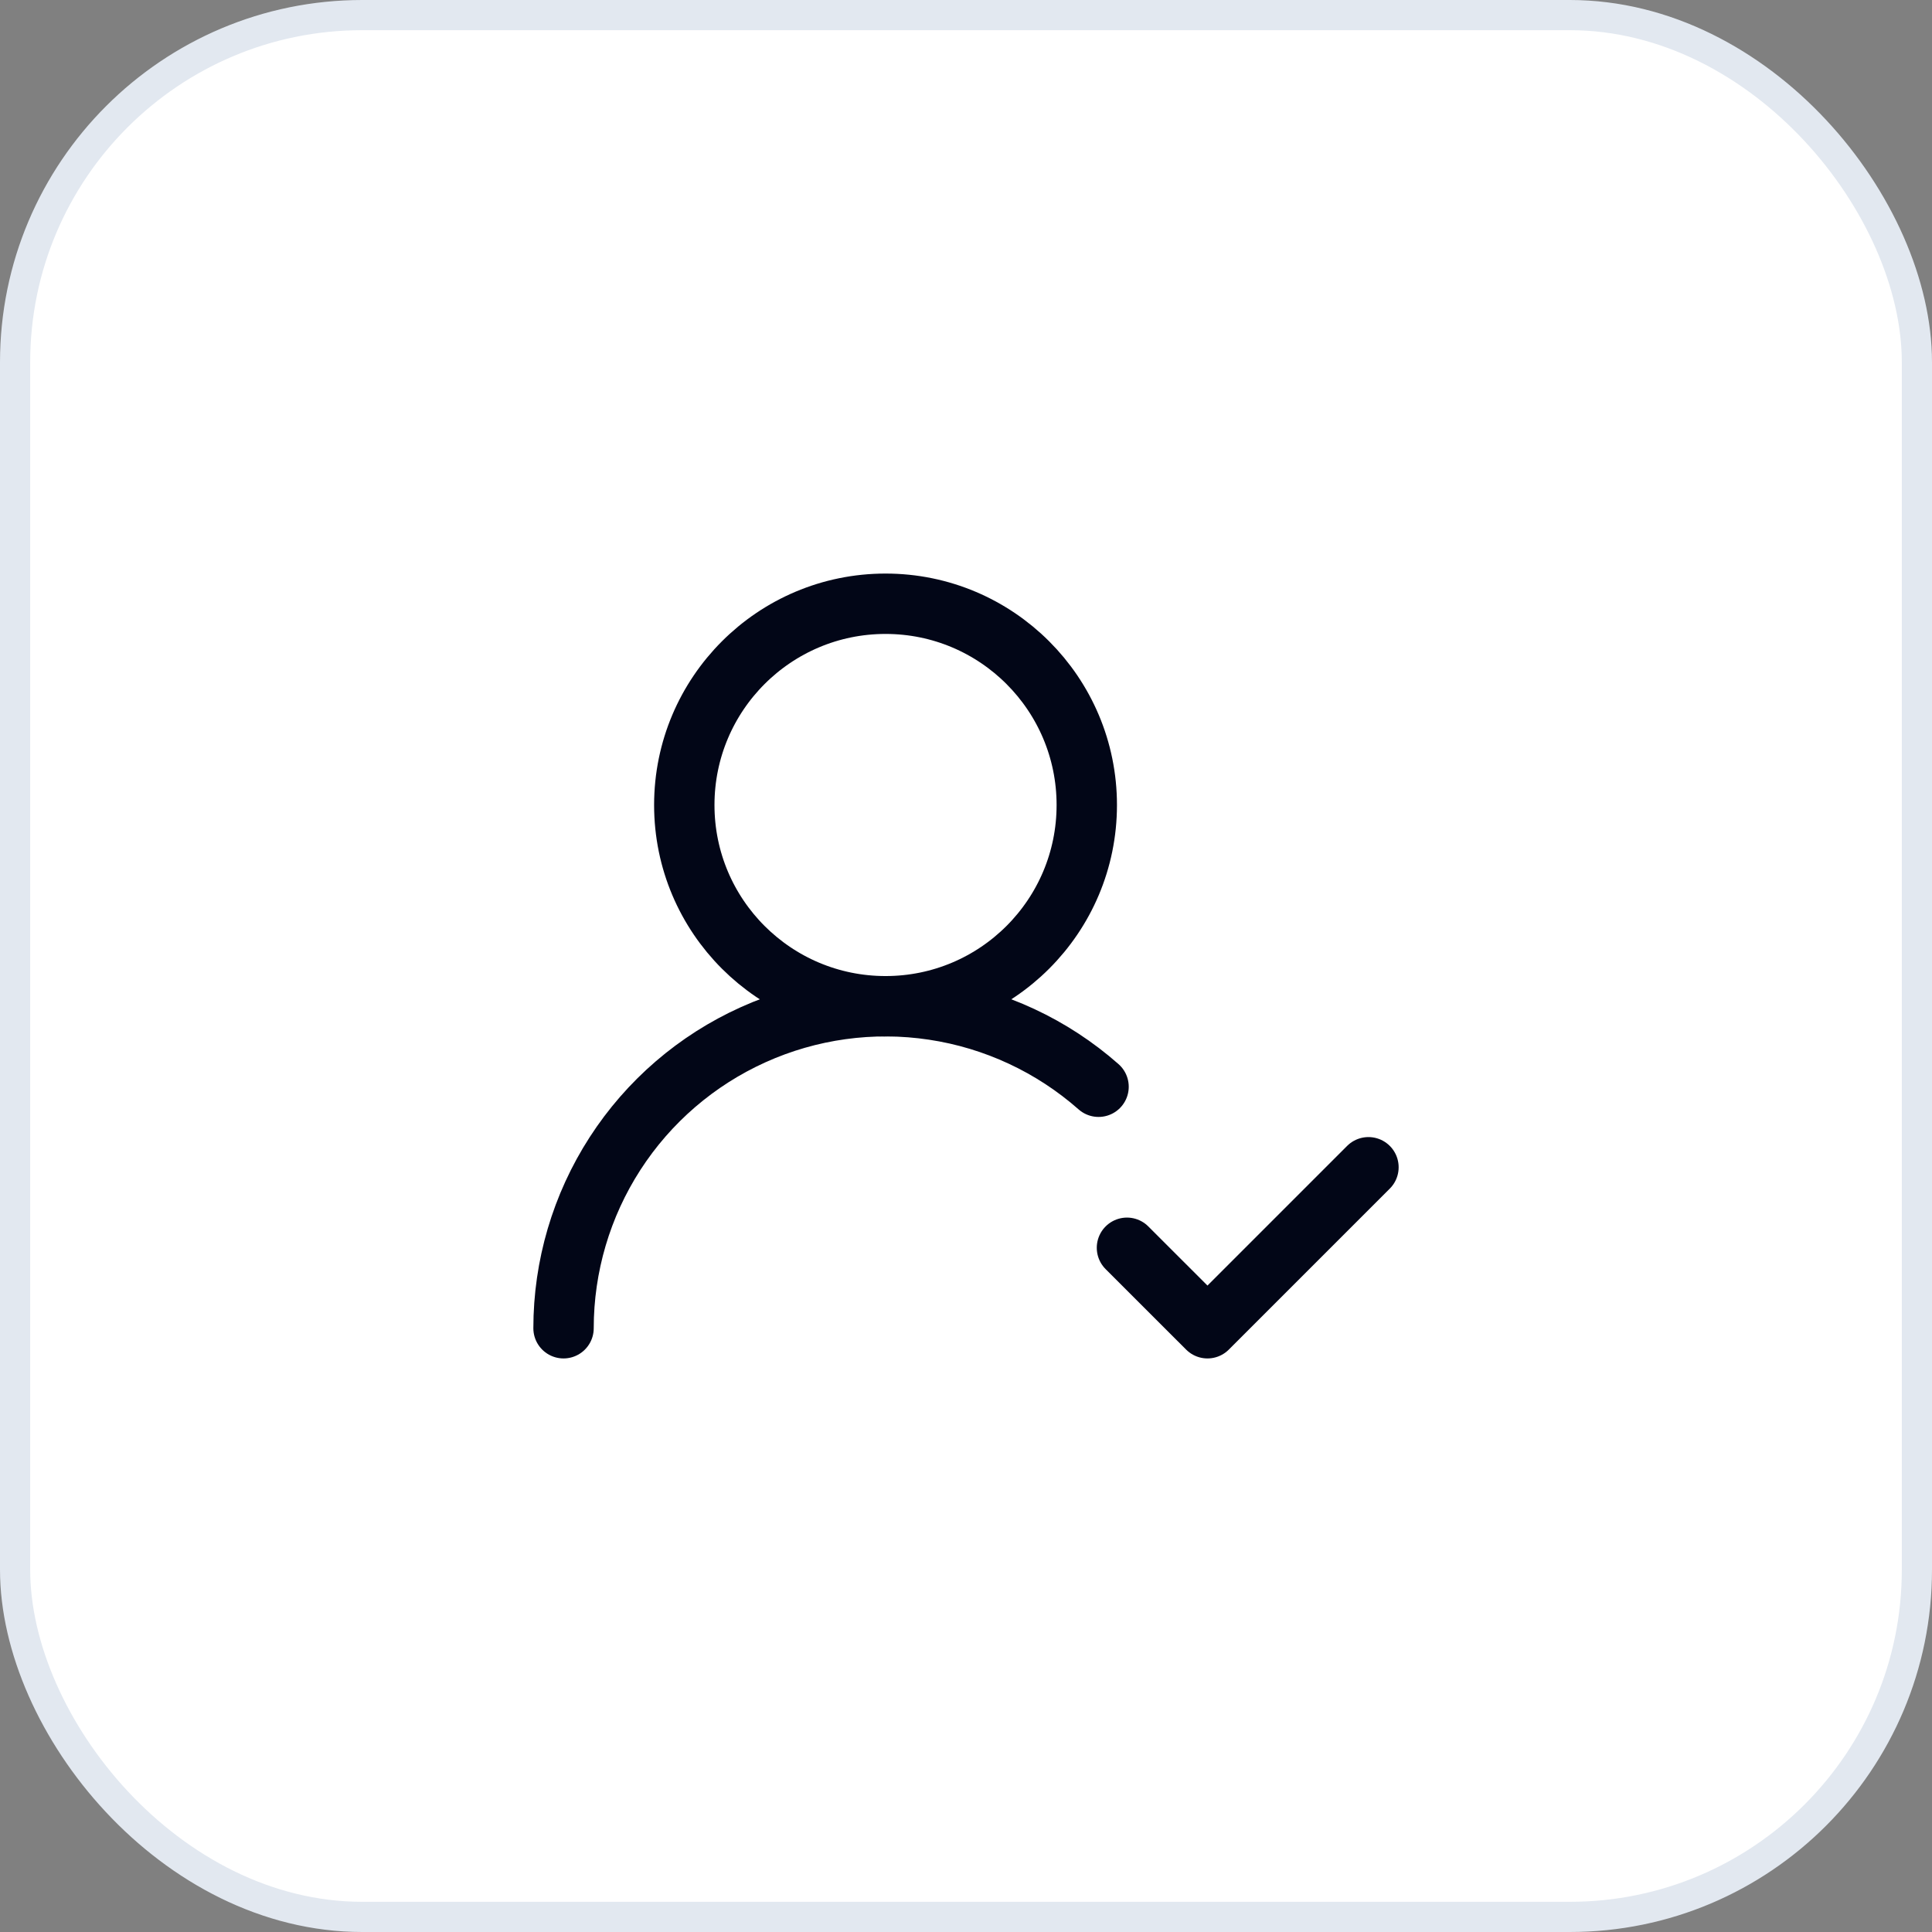
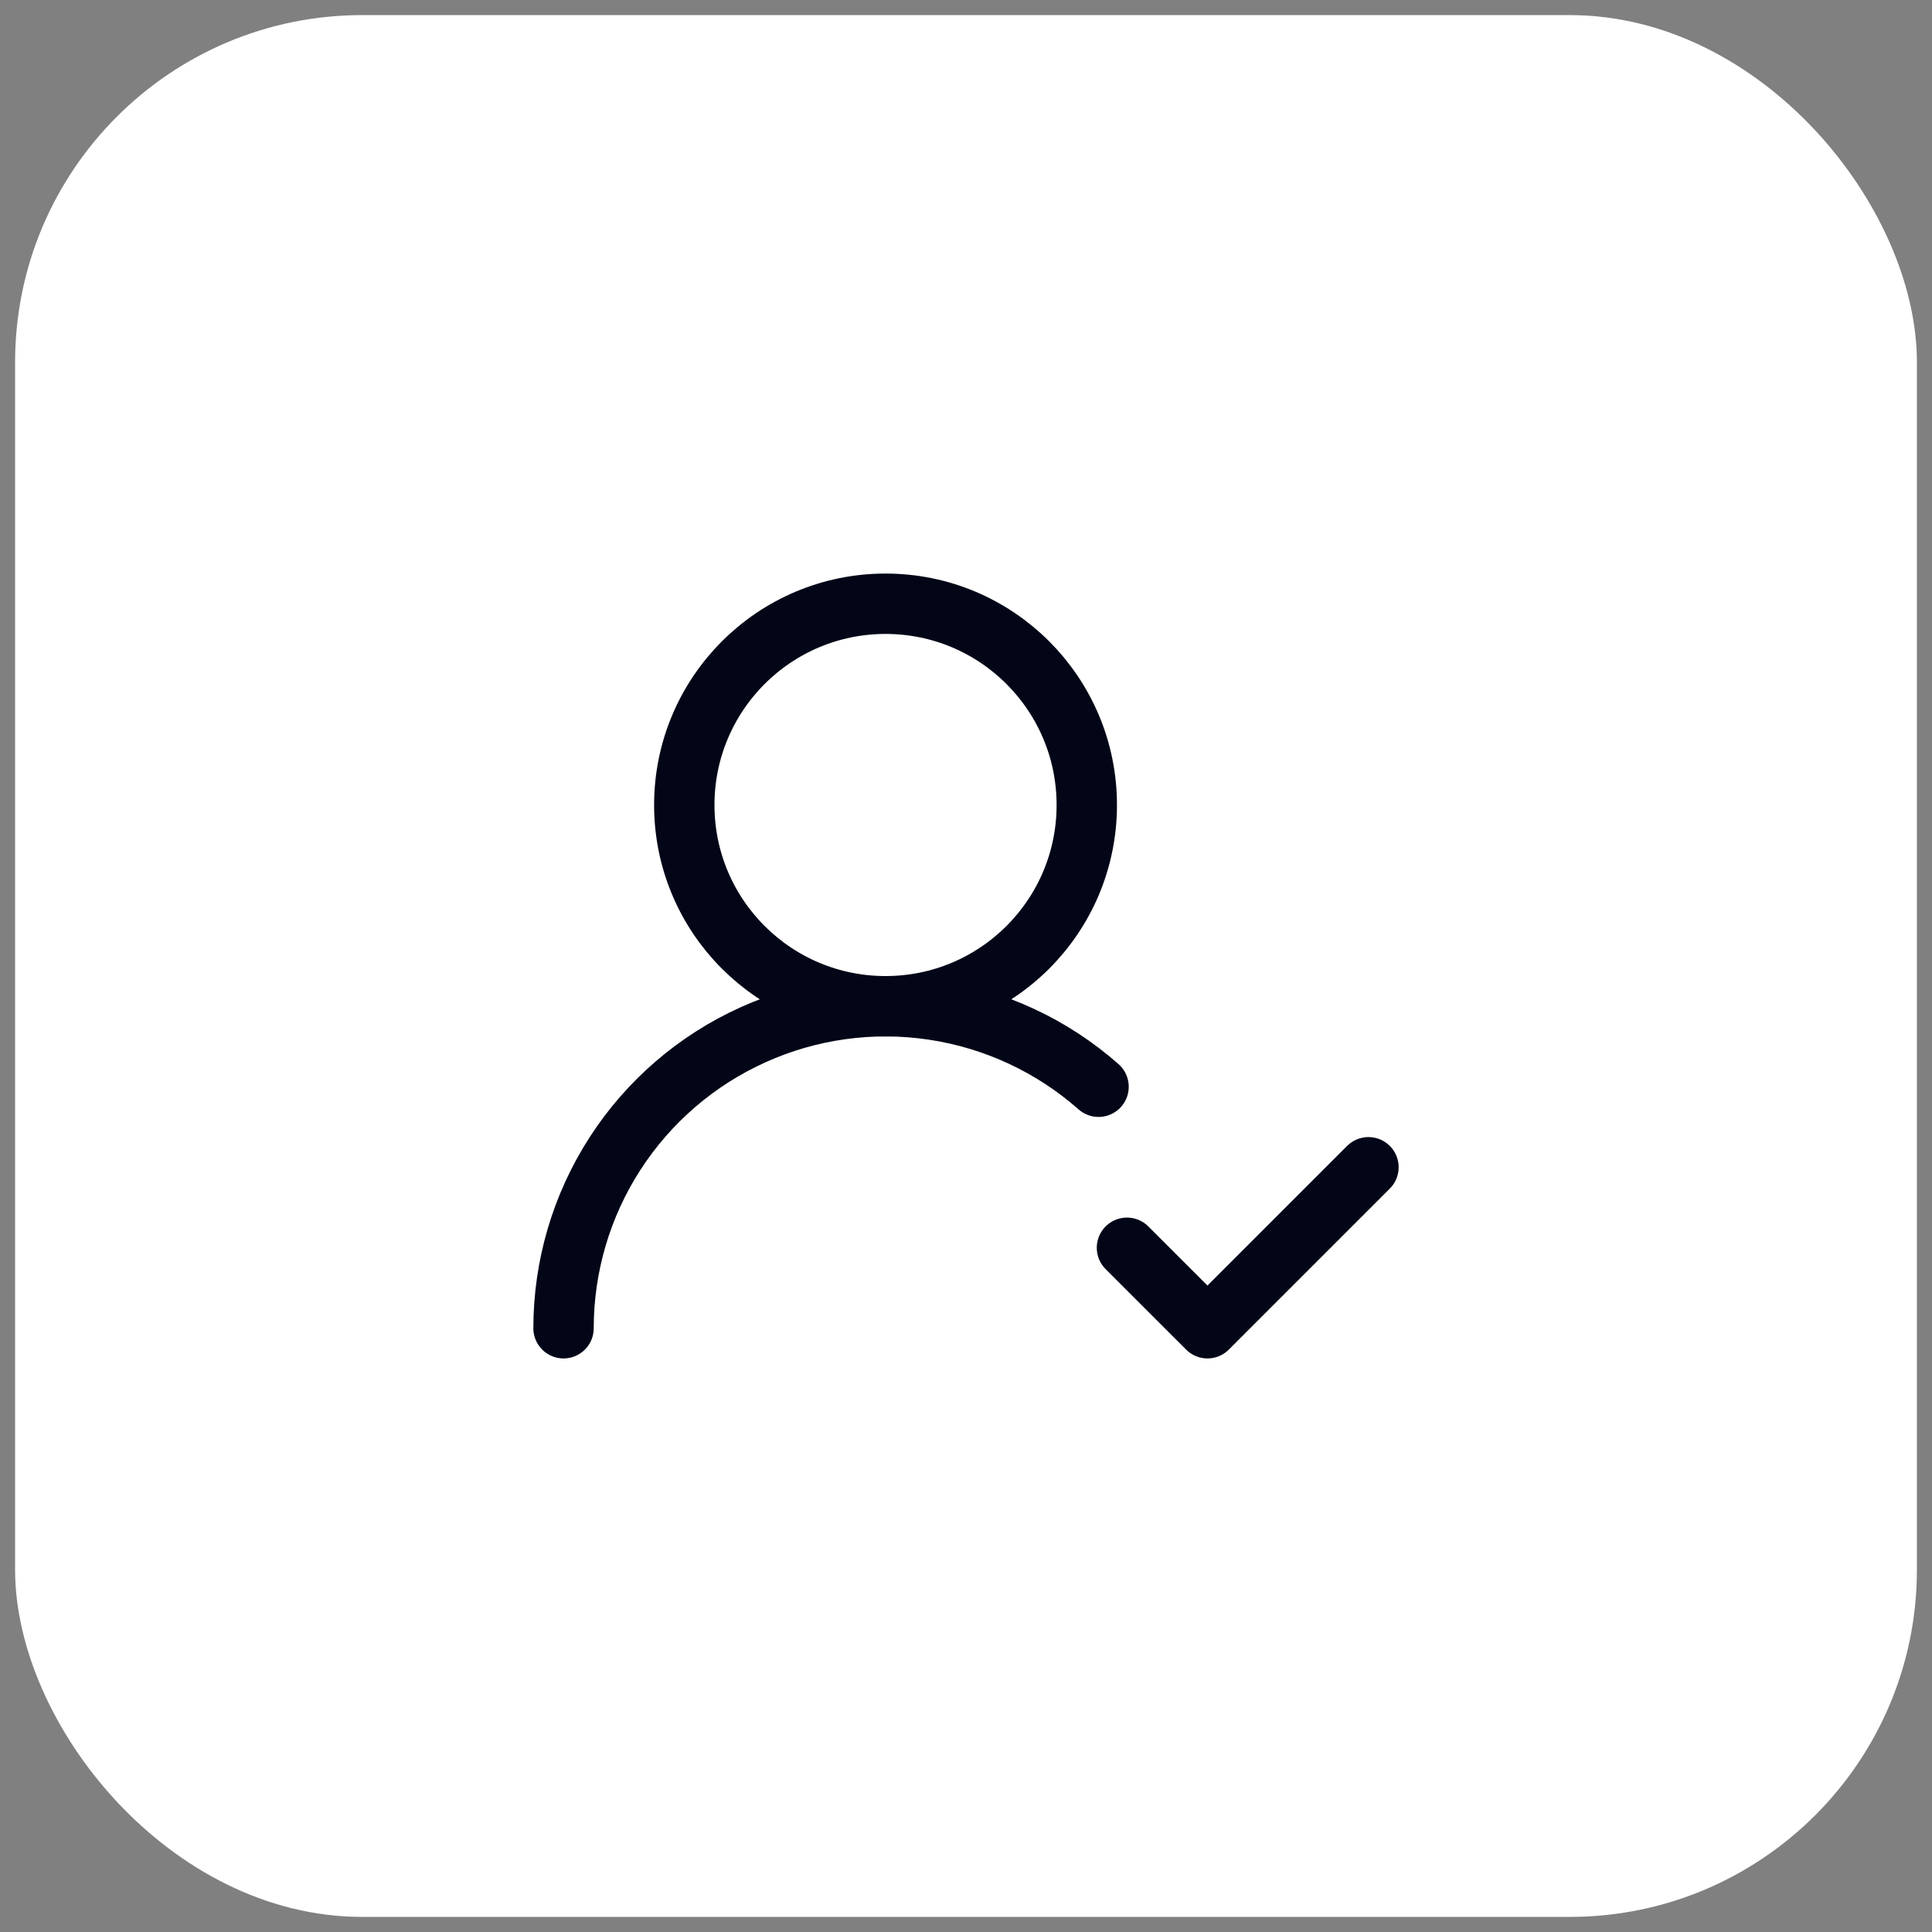
<svg xmlns="http://www.w3.org/2000/svg" width="64" height="64" viewBox="0 0 64 64" fill="none">
  <rect x="0" y="0" width="64" height="64" fill="#808080" stroke="none" />
  <rect x="0.5" y="0.5" width="63" height="63" rx="11.5" fill="white" />
-   <rect x="0.5" y="0.5" width="63" height="63" rx="11.5" stroke="#E2E8F0" />
  <path d="M18.668 44C18.668 41.947 19.26 39.938 20.374 38.213C21.487 36.489 23.075 35.122 24.946 34.278C26.817 33.433 28.892 33.146 30.922 33.452C32.952 33.757 34.851 34.642 36.391 36" stroke="#020617" stroke-width="2" stroke-linecap="round" stroke-linejoin="round" />
  <path d="M29.335 33.333C33.017 33.333 36.001 30.349 36.001 26.667C36.001 22.985 33.017 20 29.335 20C25.653 20 22.668 22.985 22.668 26.667C22.668 30.349 25.653 33.333 29.335 33.333Z" stroke="#020617" stroke-width="2" stroke-linecap="round" stroke-linejoin="round" />
  <path d="M37.332 41.334L39.999 44L45.332 38.667" stroke="#020617" stroke-width="2" stroke-linecap="round" stroke-linejoin="round" />
</svg>